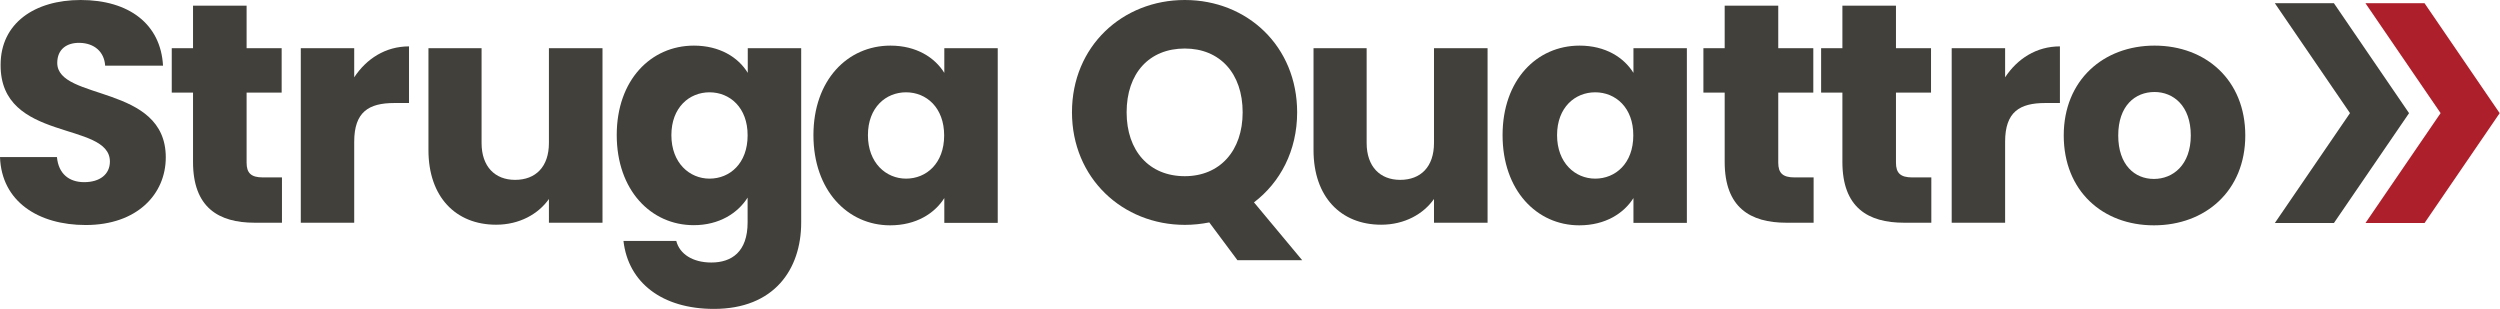
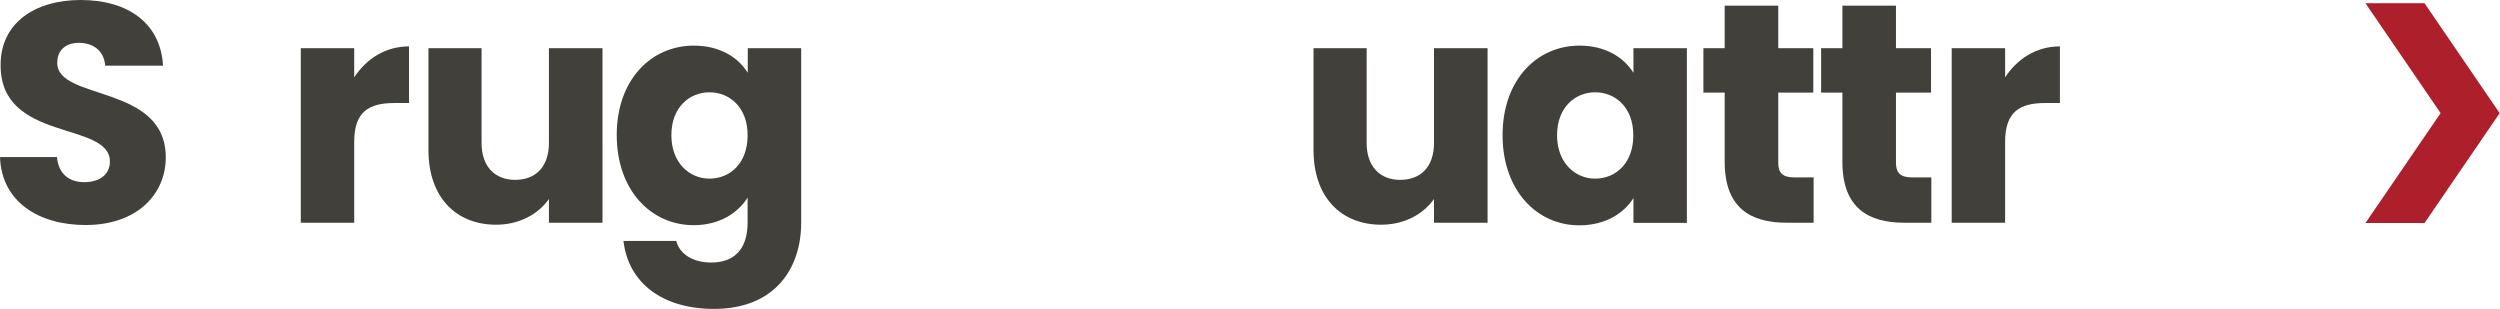
<svg xmlns="http://www.w3.org/2000/svg" version="1.1" id="Warstwa_1" x="0px" y="0px" viewBox="0 0 1633.2 202" xml:space="preserve">
  <g>
    <g>
      <path fill="#41403A" d="M56,147c-30.9,0-55-15.3-56-44.4h37.2c1,11,8,16.4,17.8,16.4c10.2,0,16.8-5.1,16.8-13.5 C71.7,78.9,0,93.2,0.4,42.3C0.4,15.1,22.7,0,52.7,0c31.3,0,52.3,15.5,53.8,42.9H68.7c-0.6-9.2-7.2-14.7-16.6-14.9 c-8.4-0.2-14.7,4.1-14.7,13.1c0,24.9,70.9,13.7,70.9,61.7C108.3,126.9,89.5,147,56,147z" />
-       <path fill="#41403A" d="M126.1,60.5h-13.9v-29h13.9V3.7h35v27.8h22.9v29h-22.9v45.8c0,6.7,2.9,9.6,10.6,9.6h12.5v29.6h-17.8 c-23.7,0-40.3-10-40.3-39.7V60.5z" />
      <path fill="#41403A" d="M231.4,145.5h-34.9V31.5h34.9v19c8-12.1,20.4-20.2,35.8-20.2v37h-9.6c-16.6,0-26.2,5.7-26.2,25.3V145.5z" />
      <path fill="#41403A" d="M393.6,145.5h-35V130c-6.9,9.8-19.2,16.8-34.5,16.8c-26.4,0-44.2-18.2-44.2-48.7V31.5h34.7v61.9 c0,15.5,8.8,24.1,21.9,24.1c13.5,0,22.1-8.6,22.1-24.1V31.5h35V145.5z" />
      <path fill="#41403A" d="M453.3,29.8c16.8,0,29,7.6,35.2,17.8V31.5h34.9v113.9c0,30.5-17.6,56.4-57,56.4c-33.9,0-56-17.2-59.1-44.4 h34.5c2.2,8.6,10.8,14.1,22.9,14.1c13.3,0,23.7-7,23.7-26.2v-16.2c-6.3,10-18.4,18-35.2,18c-28,0-50.3-22.9-50.3-58.9 S425.3,29.8,453.3,29.8z M463.5,60.3c-13.1,0-24.9,9.8-24.9,28s11.9,28.4,24.9,28.4c13.3,0,24.9-10,24.9-28.2 C488.5,70.3,476.8,60.3,463.5,60.3z" />
-       <path fill="#41403A" d="M581.7,29.8c17,0,29,7.8,35.2,17.8V31.5h34.9v114.1h-34.9v-16.2c-6.3,10-18.4,17.8-35.4,17.8 c-27.8,0-50.1-22.9-50.1-58.9S553.7,29.8,581.7,29.8z M591.9,60.3c-13.1,0-24.9,9.8-24.9,28s11.9,28.4,24.9,28.4 c13.3,0,24.9-10,24.9-28.2C616.8,70.3,605.2,60.3,591.9,60.3z" />
-       <path fill="#41403A" d="M819.2,132.2l31.5,37.8h-42.3l-18.4-24.7c-5.1,1-10.4,1.6-15.9,1.6c-40.7,0-73.8-30.5-73.8-73.6 S733.3,0,774,0c40.9,0,73.4,30.3,73.4,73.4C847.4,98.5,836.3,119.2,819.2,132.2z M774,115.1c22.9,0,37.8-16.6,37.8-41.7 c0-25.5-14.9-41.7-37.8-41.7c-23.3,0-38,16.2-38,41.7C736,98.5,750.7,115.1,774,115.1z" />
      <path fill="#41403A" d="M971.8,145.5h-35V130c-6.9,9.8-19.2,16.8-34.5,16.8c-26.4,0-44.2-18.2-44.2-48.7V31.5h34.7v61.9 c0,15.5,8.8,24.1,21.9,24.1c13.5,0,22.1-8.6,22.1-24.1V31.5h35V145.5z" />
      <path fill="#41403A" d="M1031.9,29.8c17,0,29,7.8,35.2,17.8V31.5h34.9v114.1h-34.9v-16.2c-6.3,10-18.4,17.8-35.4,17.8 c-27.8,0-50.1-22.9-50.1-58.9S1003.9,29.8,1031.9,29.8z M1042.1,60.3c-13.1,0-24.9,9.8-24.9,28s11.9,28.4,24.9,28.4 c13.3,0,24.9-10,24.9-28.2C1067.1,70.3,1055.4,60.3,1042.1,60.3z" />
      <path fill="#41403A" d="M1126.7,60.5h-13.9v-29h13.9V3.7h35v27.8h22.9v29h-22.9v45.8c0,6.7,2.9,9.6,10.6,9.6h12.5v29.6H1167 c-23.7,0-40.3-10-40.3-39.7V60.5z" />
      <path fill="#41403A" d="M1203.6,60.5h-13.9v-29h13.9V3.7h35v27.8h22.9v29h-22.9v45.8c0,6.7,2.9,9.6,10.6,9.6h12.5v29.6h-17.8 c-23.7,0-40.3-10-40.3-39.7V60.5z" />
      <path fill="#41403A" d="M1309.9,145.5h-34.9V31.5h34.9v19c8-12.1,20.4-20.2,35.8-20.2v37h-9.6c-16.6,0-26.2,5.7-26.2,25.3V145.5z" />
-       <path fill="#41403A" d="M1407.1,147.2c-33.5,0-58.9-22.5-58.9-58.7c0-36.2,26-58.7,59.3-58.7c33.5,0,59.3,22.5,59.3,58.7 C1466.8,124.7,1440.7,147.2,1407.1,147.2z M1407.1,116.9c12.5,0,24.1-9.2,24.1-28.4c0-19.4-11.4-28.4-23.7-28.4 c-12.7,0-23.7,9-23.7,28.4C1383.8,107.7,1394.5,116.9,1407.1,116.9z" />
    </g>
    <g>
-       <polygon fill="#41403A" points="1573.7,73.8 1573.7,73.8 1524.7,2.1 1486.1,2.1 1535.2,73.9 1486.1,145.7 1524.7,145.7 1573.8,73.9 " />
      <polygon fill="#AE1F2C" points="1632.9,73.8 1632.9,73.8 1583.9,2.1 1545.3,2.1 1594.4,73.9 1545.3,145.7 1583.9,145.7 1633,73.9 " />
    </g>
  </g>
</svg>